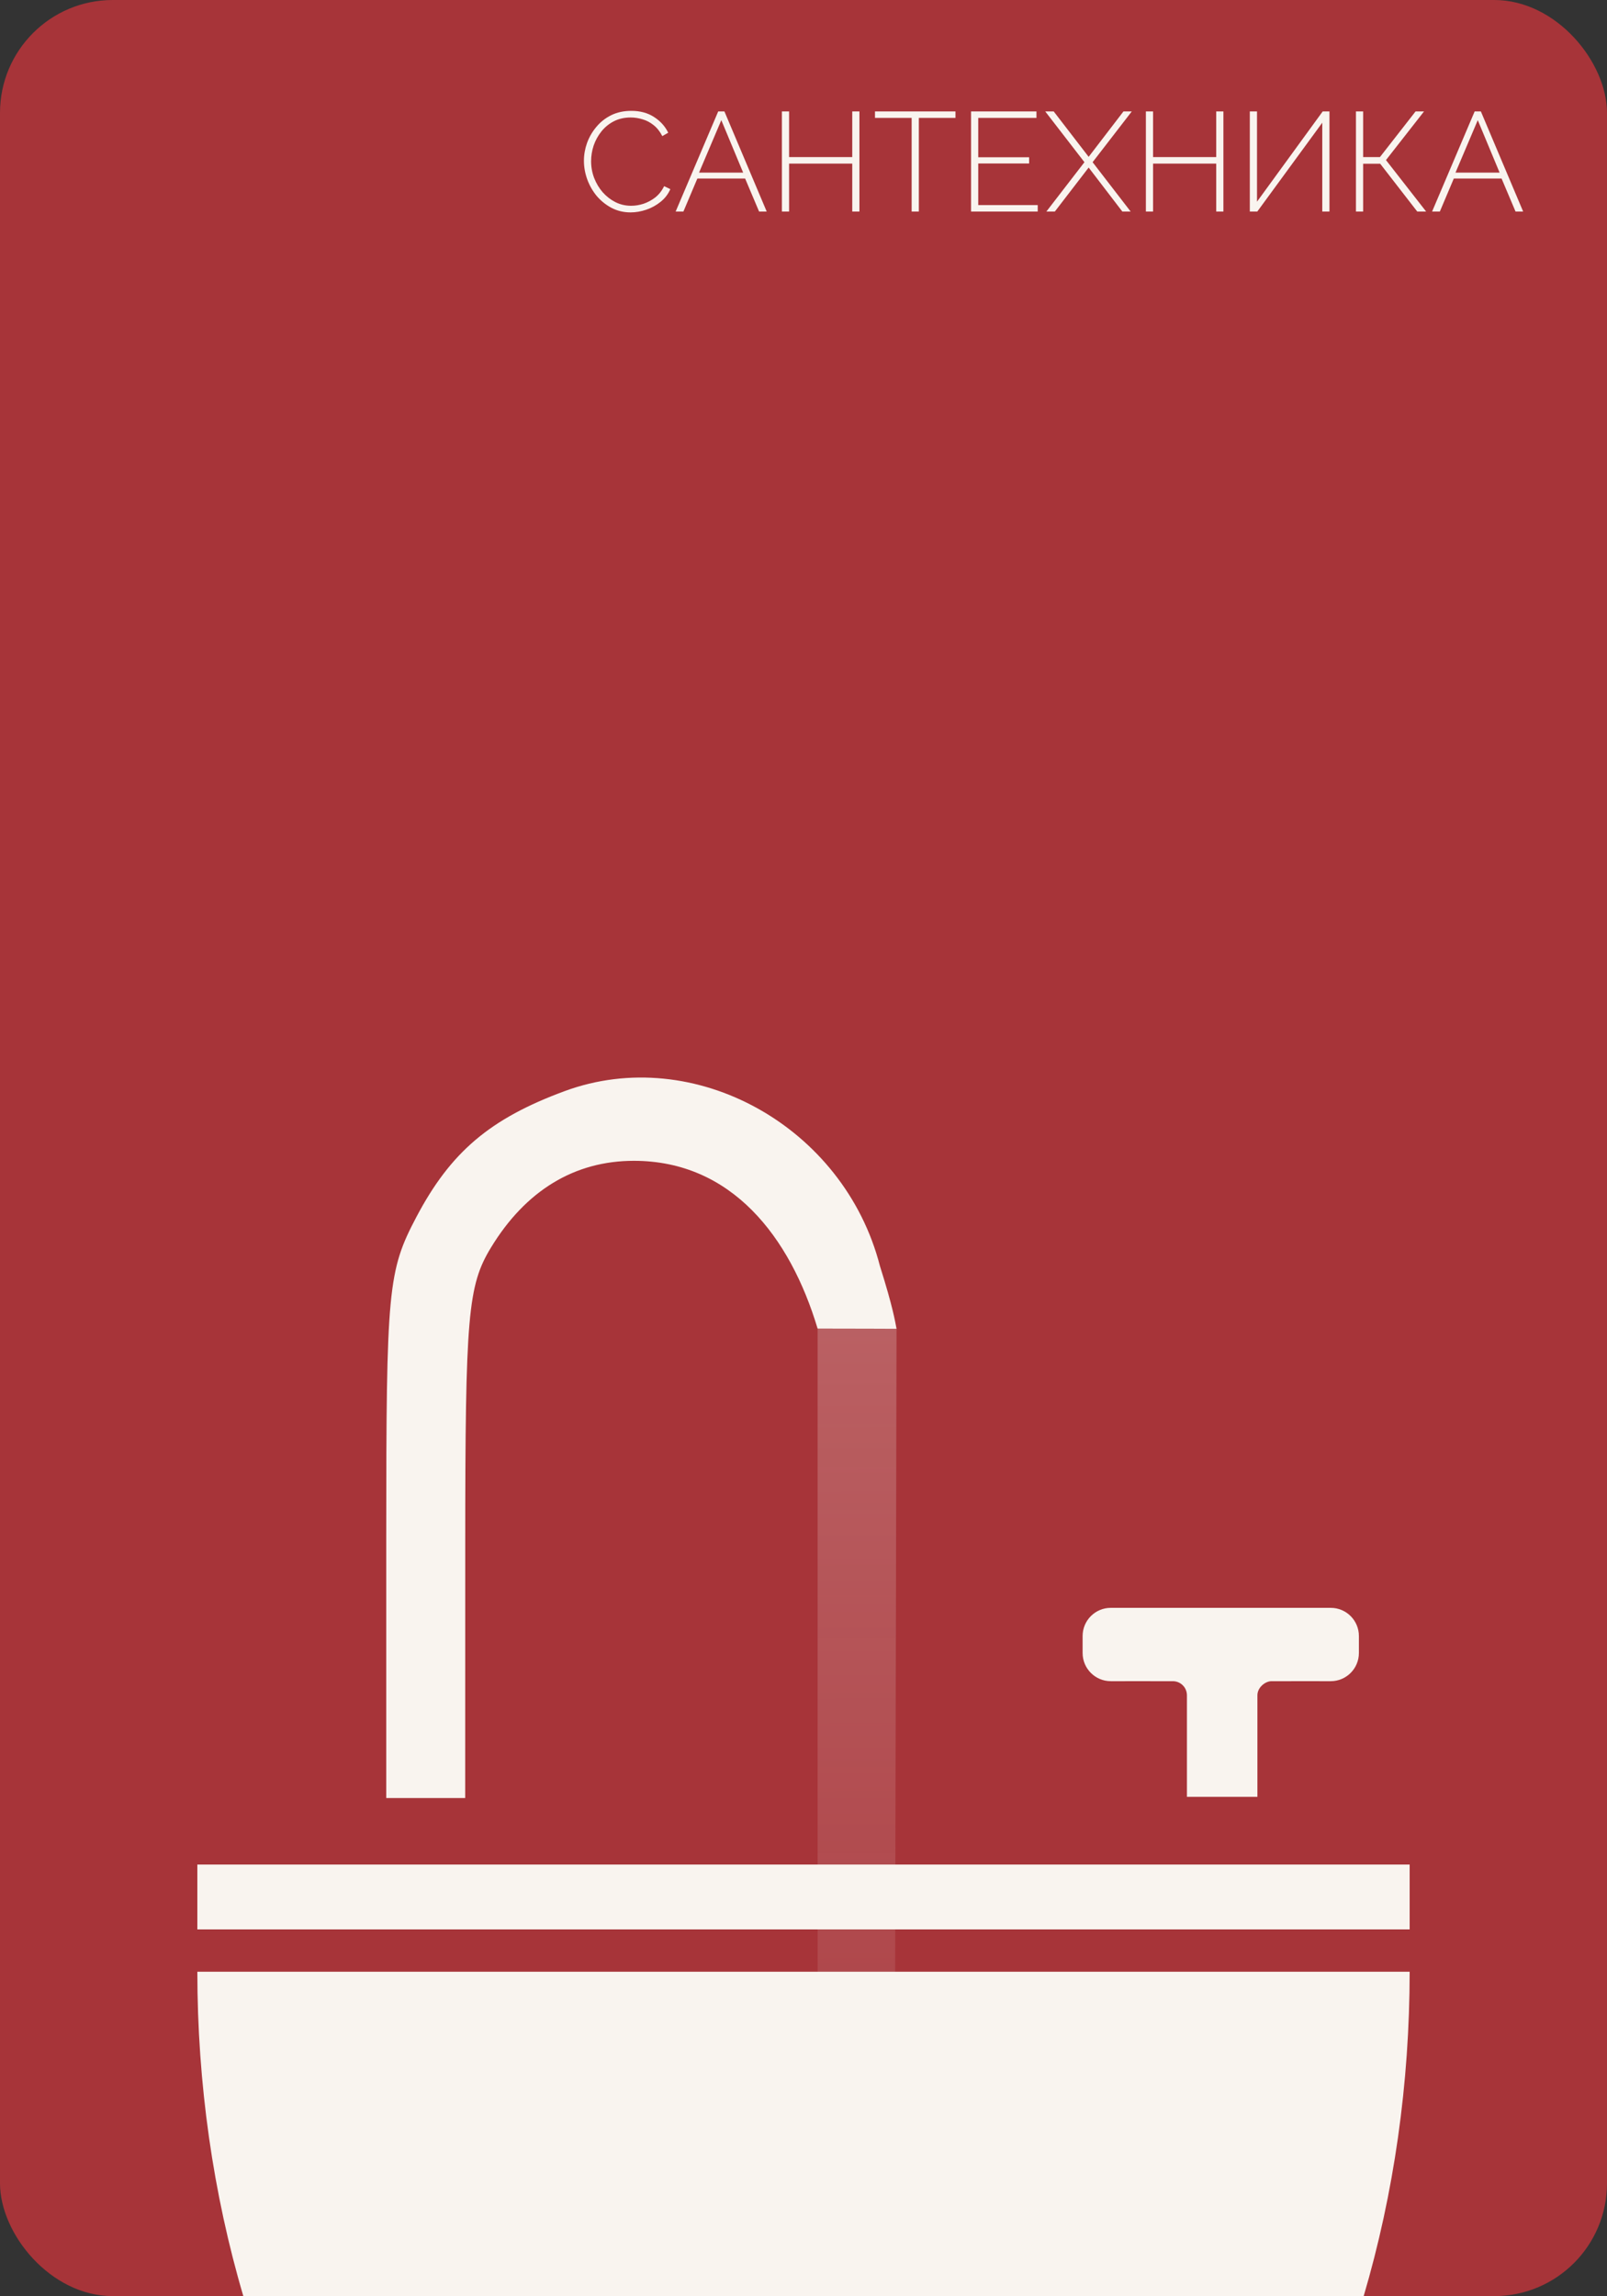
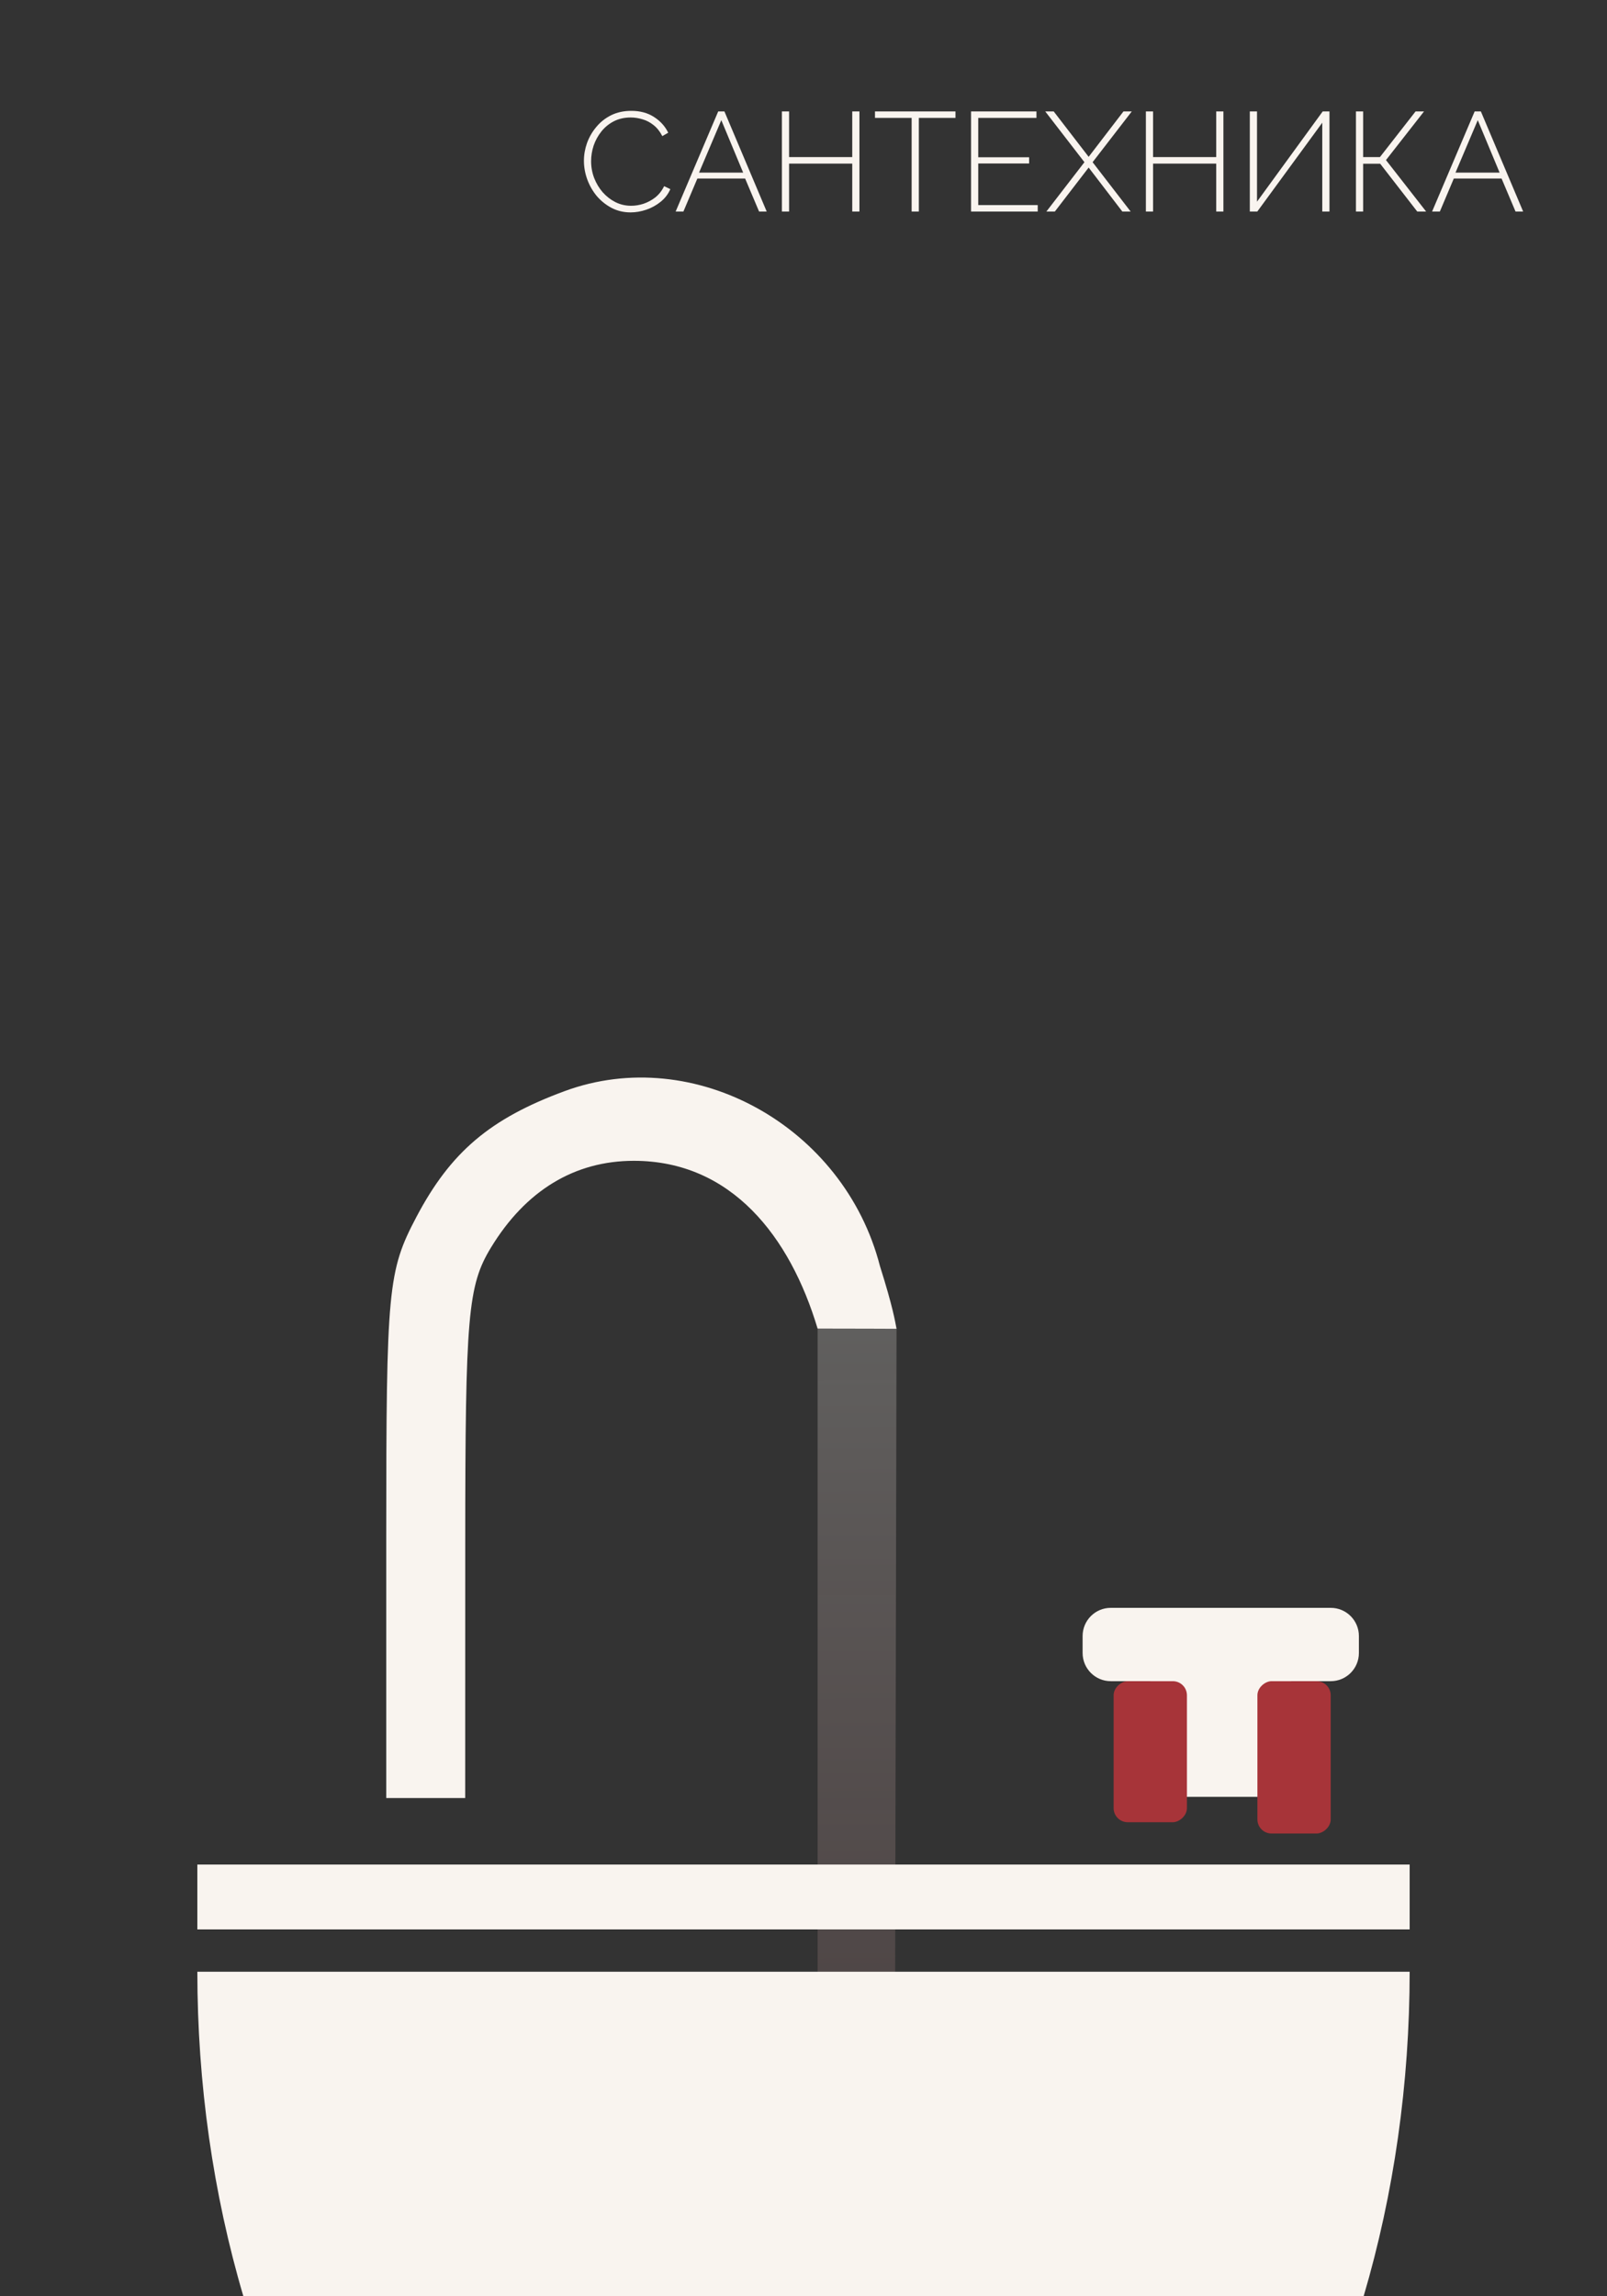
<svg xmlns="http://www.w3.org/2000/svg" width="570" height="814" viewBox="0 0 570 814" fill="none">
  <rect x="0" y="0" width="570" height="814" fill="#333333" stroke="none" />
  <g clip-path="url(#clip0_316_2395)">
-     <rect width="570" height="814" rx="40" fill="#A73439" />
    <path d="M290 471L318 471L317.5 702H290V471Z" fill="url(#paint0_linear_316_2395)" />
    <path fill-rule="evenodd" clip-rule="evenodd" d="M200.277 386.815C173.782 396.582 159.827 408.426 147.683 431.454C137.588 450.594 137 456.822 137 544.565V637.423H151.001H165.003L165.021 547.34C165.035 466.303 165.95 455.755 174.132 442.302C186.444 422.057 203.791 411.524 224.831 411.524C259.461 411.524 280.236 438.429 290 471C311.753 471 309.001 471.071 318.001 471.071C317.501 468.5 316.739 463.474 312.12 448.853C299.393 399.347 246.248 369.865 200.277 386.815Z" fill="#F9F4EF" />
    <rect x="70" y="661" width="430" height="23" fill="#F9F4EF" />
    <path d="M500 699C500 738.528 494.439 777.669 483.634 814.188C472.829 850.707 456.993 883.889 437.028 911.839C417.063 939.79 393.362 961.961 367.277 977.088C341.192 992.214 313.234 1000 285 1000C256.766 1000 228.808 992.214 202.723 977.088C176.638 961.961 152.937 939.79 132.972 911.839C113.007 883.889 97.171 850.707 86.366 814.188C75.561 777.669 70 738.528 70 699L285 699H500Z" fill="#F9F4EF" />
    <path d="M207.116 57C207.116 54.867 207.483 52.767 208.216 50.7C208.983 48.6 210.083 46.7 211.516 45C212.949 43.267 214.699 41.883 216.766 40.85C218.866 39.817 221.249 39.3 223.916 39.3C227.083 39.3 229.783 40.033 232.016 41.5C234.249 42.933 235.916 44.783 237.016 47.05L234.916 48.25C234.083 46.617 233.049 45.317 231.816 44.35C230.616 43.383 229.316 42.7 227.916 42.3C226.516 41.867 225.116 41.65 223.716 41.65C221.483 41.65 219.483 42.1 217.716 43C215.983 43.9 214.516 45.1 213.316 46.6C212.116 48.1 211.199 49.767 210.566 51.6C209.966 53.433 209.666 55.283 209.666 57.15C209.666 59.25 210.033 61.25 210.766 63.15C211.499 65.017 212.499 66.683 213.766 68.15C215.066 69.617 216.566 70.783 218.266 71.65C219.999 72.517 221.866 72.95 223.866 72.95C225.299 72.95 226.749 72.717 228.216 72.25C229.716 71.75 231.116 71 232.416 70C233.716 68.967 234.766 67.633 235.566 66L237.766 67.05C236.999 68.817 235.849 70.317 234.316 71.55C232.783 72.783 231.083 73.717 229.216 74.35C227.349 74.983 225.499 75.3 223.666 75.3C221.266 75.3 219.049 74.783 217.016 73.75C214.983 72.683 213.216 71.283 211.716 69.55C210.249 67.783 209.116 65.817 208.316 63.65C207.516 61.45 207.116 59.233 207.116 57ZM254.749 39.5H256.949L271.949 75H269.249L264.299 63.3H247.349L242.399 75H239.649L254.749 39.5ZM263.599 61.2L255.849 42.6L247.949 61.2H263.599ZM304.839 39.5V75H302.289V58H279.889V75H277.339V39.5H279.889V55.7H302.289V39.5H304.839ZM338.907 41.8H325.907V75H323.357V41.8H310.357V39.5H338.907V41.8ZM368.079 72.7V75H344.429V39.5H367.629V41.8H346.979V55.75H365.029V57.95H346.979V72.7H368.079ZM373.745 39.5L386.145 55.6L398.495 39.5H401.445L387.545 57.5L401.045 75H398.095L386.145 59.4L374.145 75H371.145L384.645 57.5L370.745 39.5H373.745ZM433.941 39.5V75H431.391V58H408.991V75H406.441V39.5H408.991V55.7H431.391V39.5H433.941ZM443.309 75V39.5H445.859V71.5L469.159 39.5H471.559V75H469.009V43.5L445.959 75H443.309ZM480.953 75V39.5H483.503V55.7H489.453L502.103 39.5H505.103L491.603 56.75L505.853 75H502.703L489.553 58.05H483.503V75H480.953ZM523.06 39.5H525.26L540.26 75H537.56L532.61 63.3H515.66L510.71 75H507.96L523.06 39.5ZM531.91 61.2L524.16 42.6L516.26 61.2H531.91Z" fill="#F9F4EF" />
    <path d="M384 580C384 574.477 388.468 570 393.991 570C404.401 570 420.858 570 433 570C445.142 570 461.599 570 472.009 570C477.532 570 482 574.477 482 580V586C482 591.523 477.532 596 472.009 596C461.6 596 445.145 596 433 596C420.855 596 404.4 596 393.991 596C388.468 596 384 591.523 384 586V580Z" fill="#F9F4EF" />
    <rect x="458" y="583" width="54" height="50" transform="rotate(90 458 583)" fill="#F9F4EF" />
    <rect x="421" y="596" width="50" height="26" rx="5" transform="rotate(90 421 596)" fill="#A73439" />
    <rect x="472" y="596" width="54" height="26" rx="5" transform="rotate(90 472 596)" fill="#A73439" />
  </g>
  <defs>
    <linearGradient id="paint0_linear_316_2395" x1="304.778" y1="471.8" x2="307.286" y2="1054.99" gradientUnits="userSpaceOnUse">
      <stop stop-color="#F9F4EF" stop-opacity="0.23" />
      <stop offset="1" stop-color="#A73439" stop-opacity="0.08" />
    </linearGradient>
    <clipPath id="clip0_316_2395">
      <rect width="570" height="814" rx="40" fill="white" />
    </clipPath>
  </defs>
</svg>